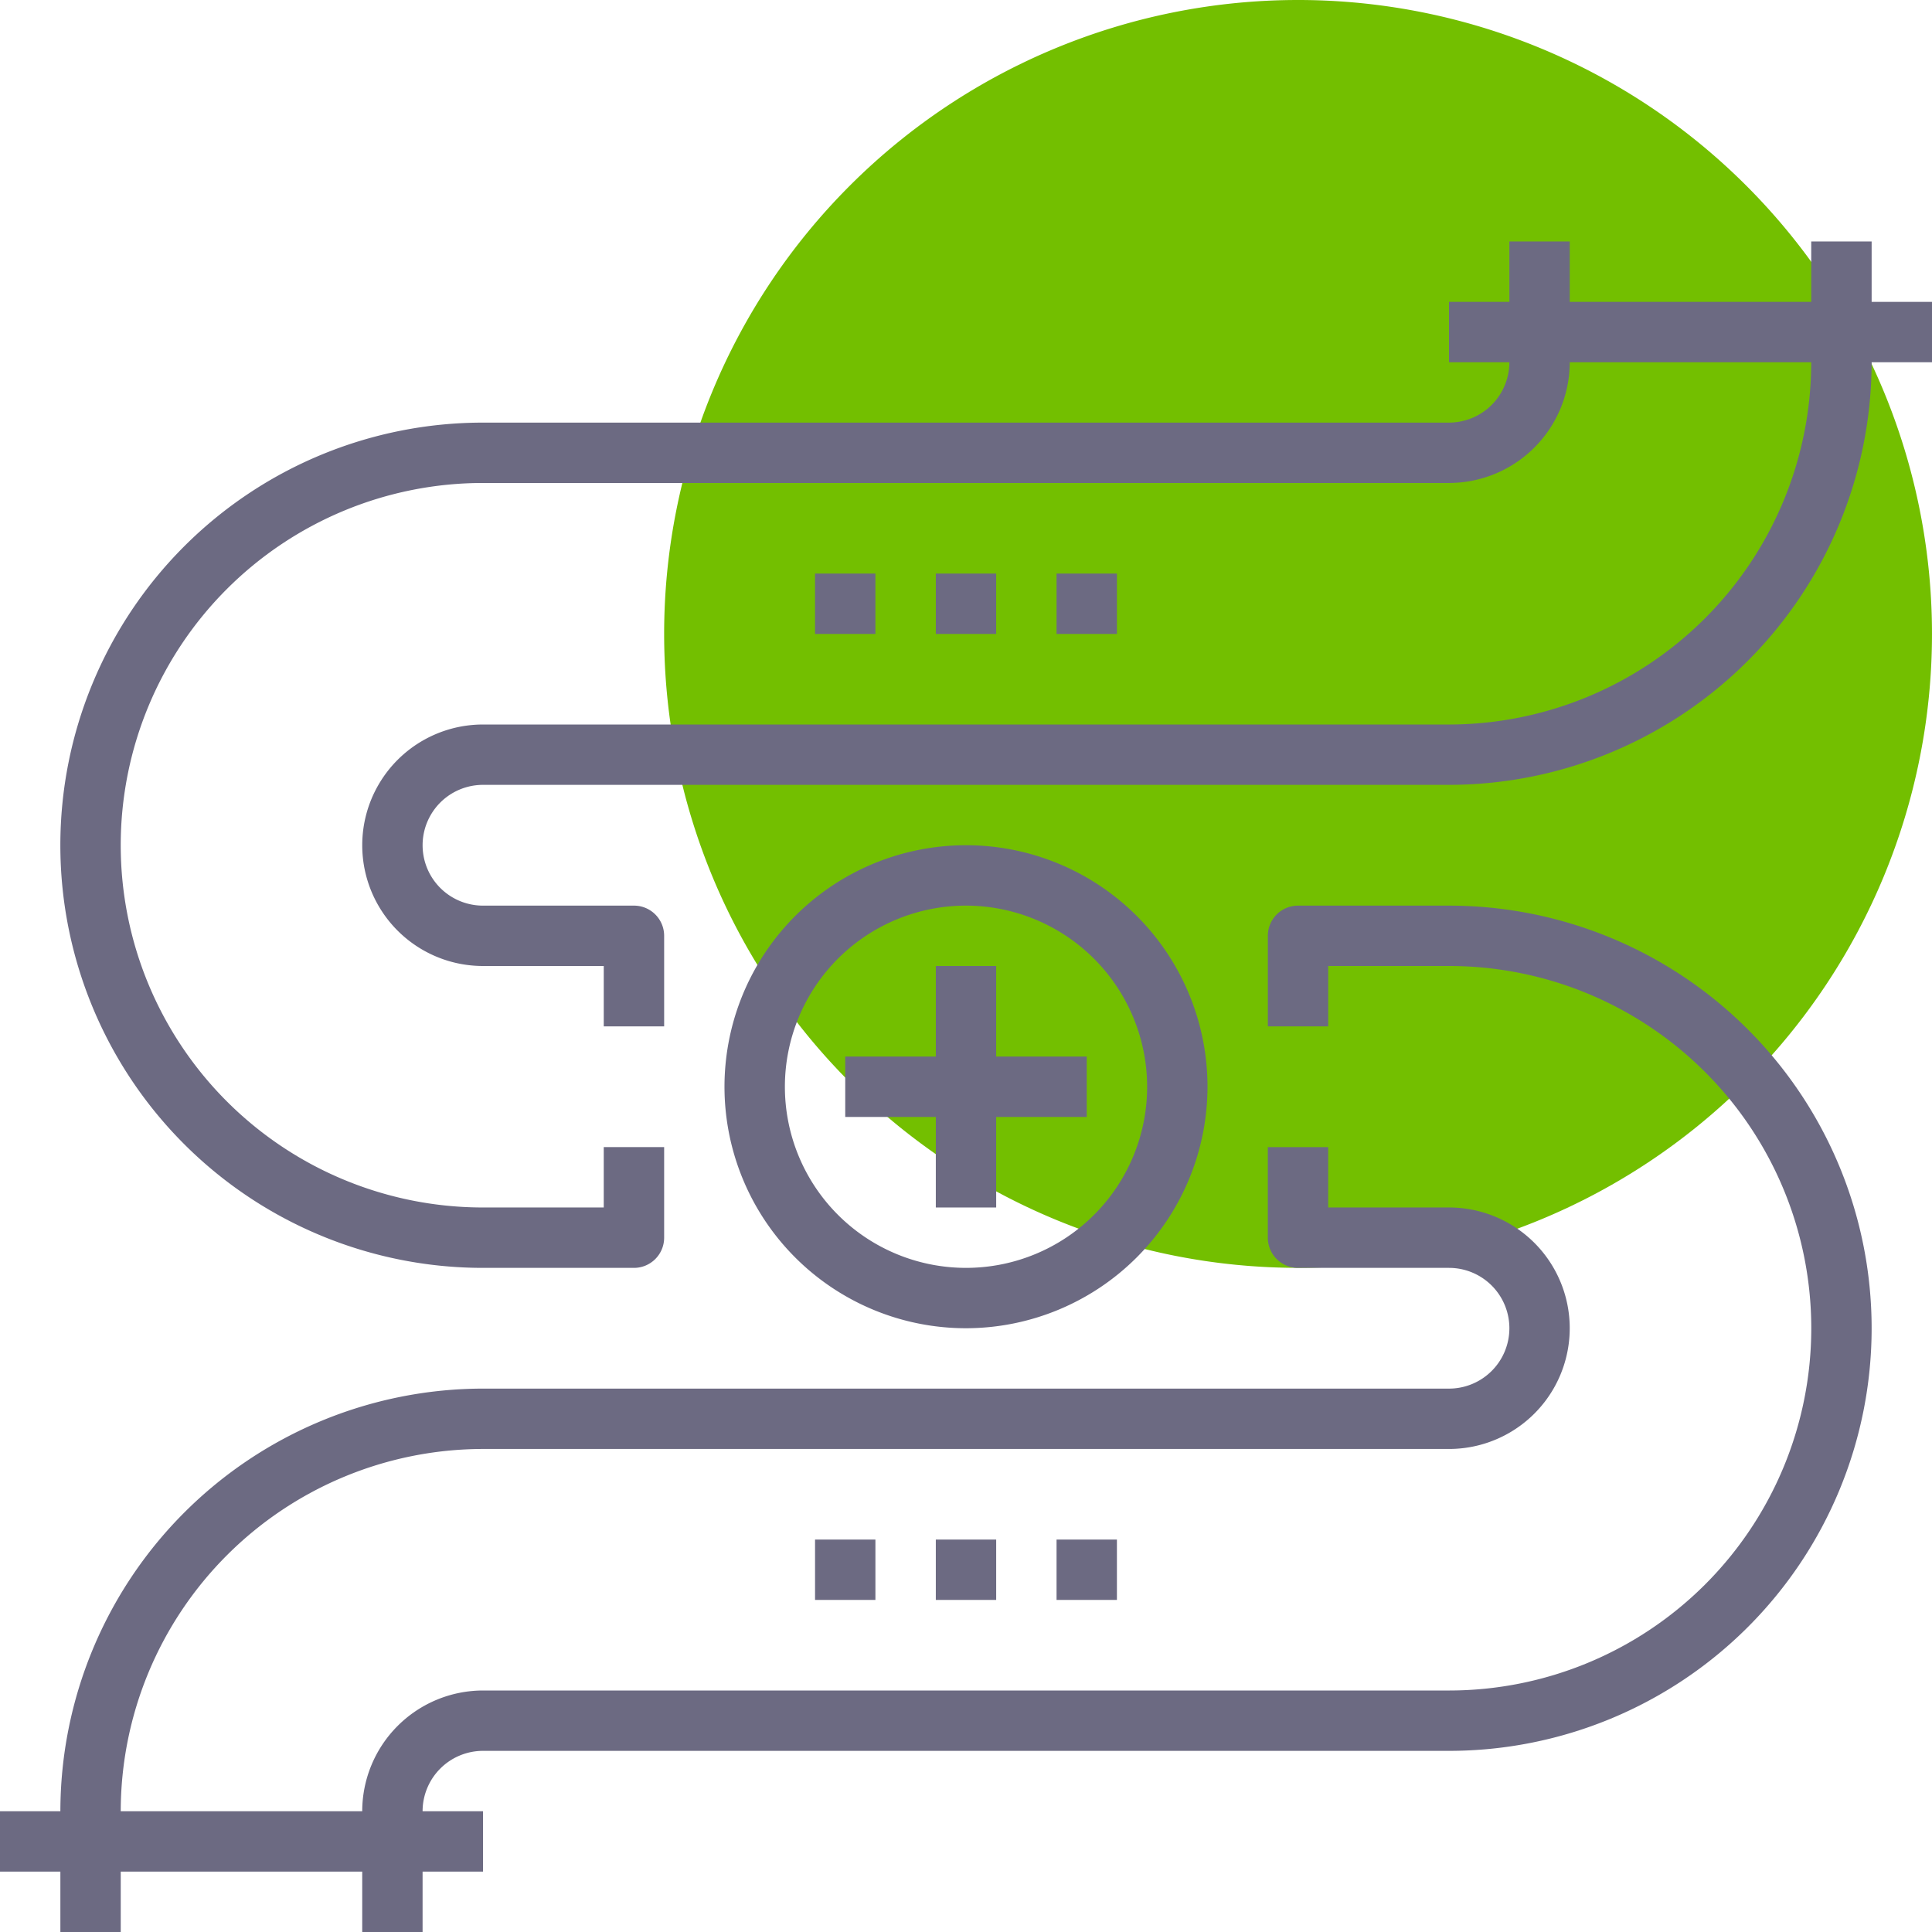
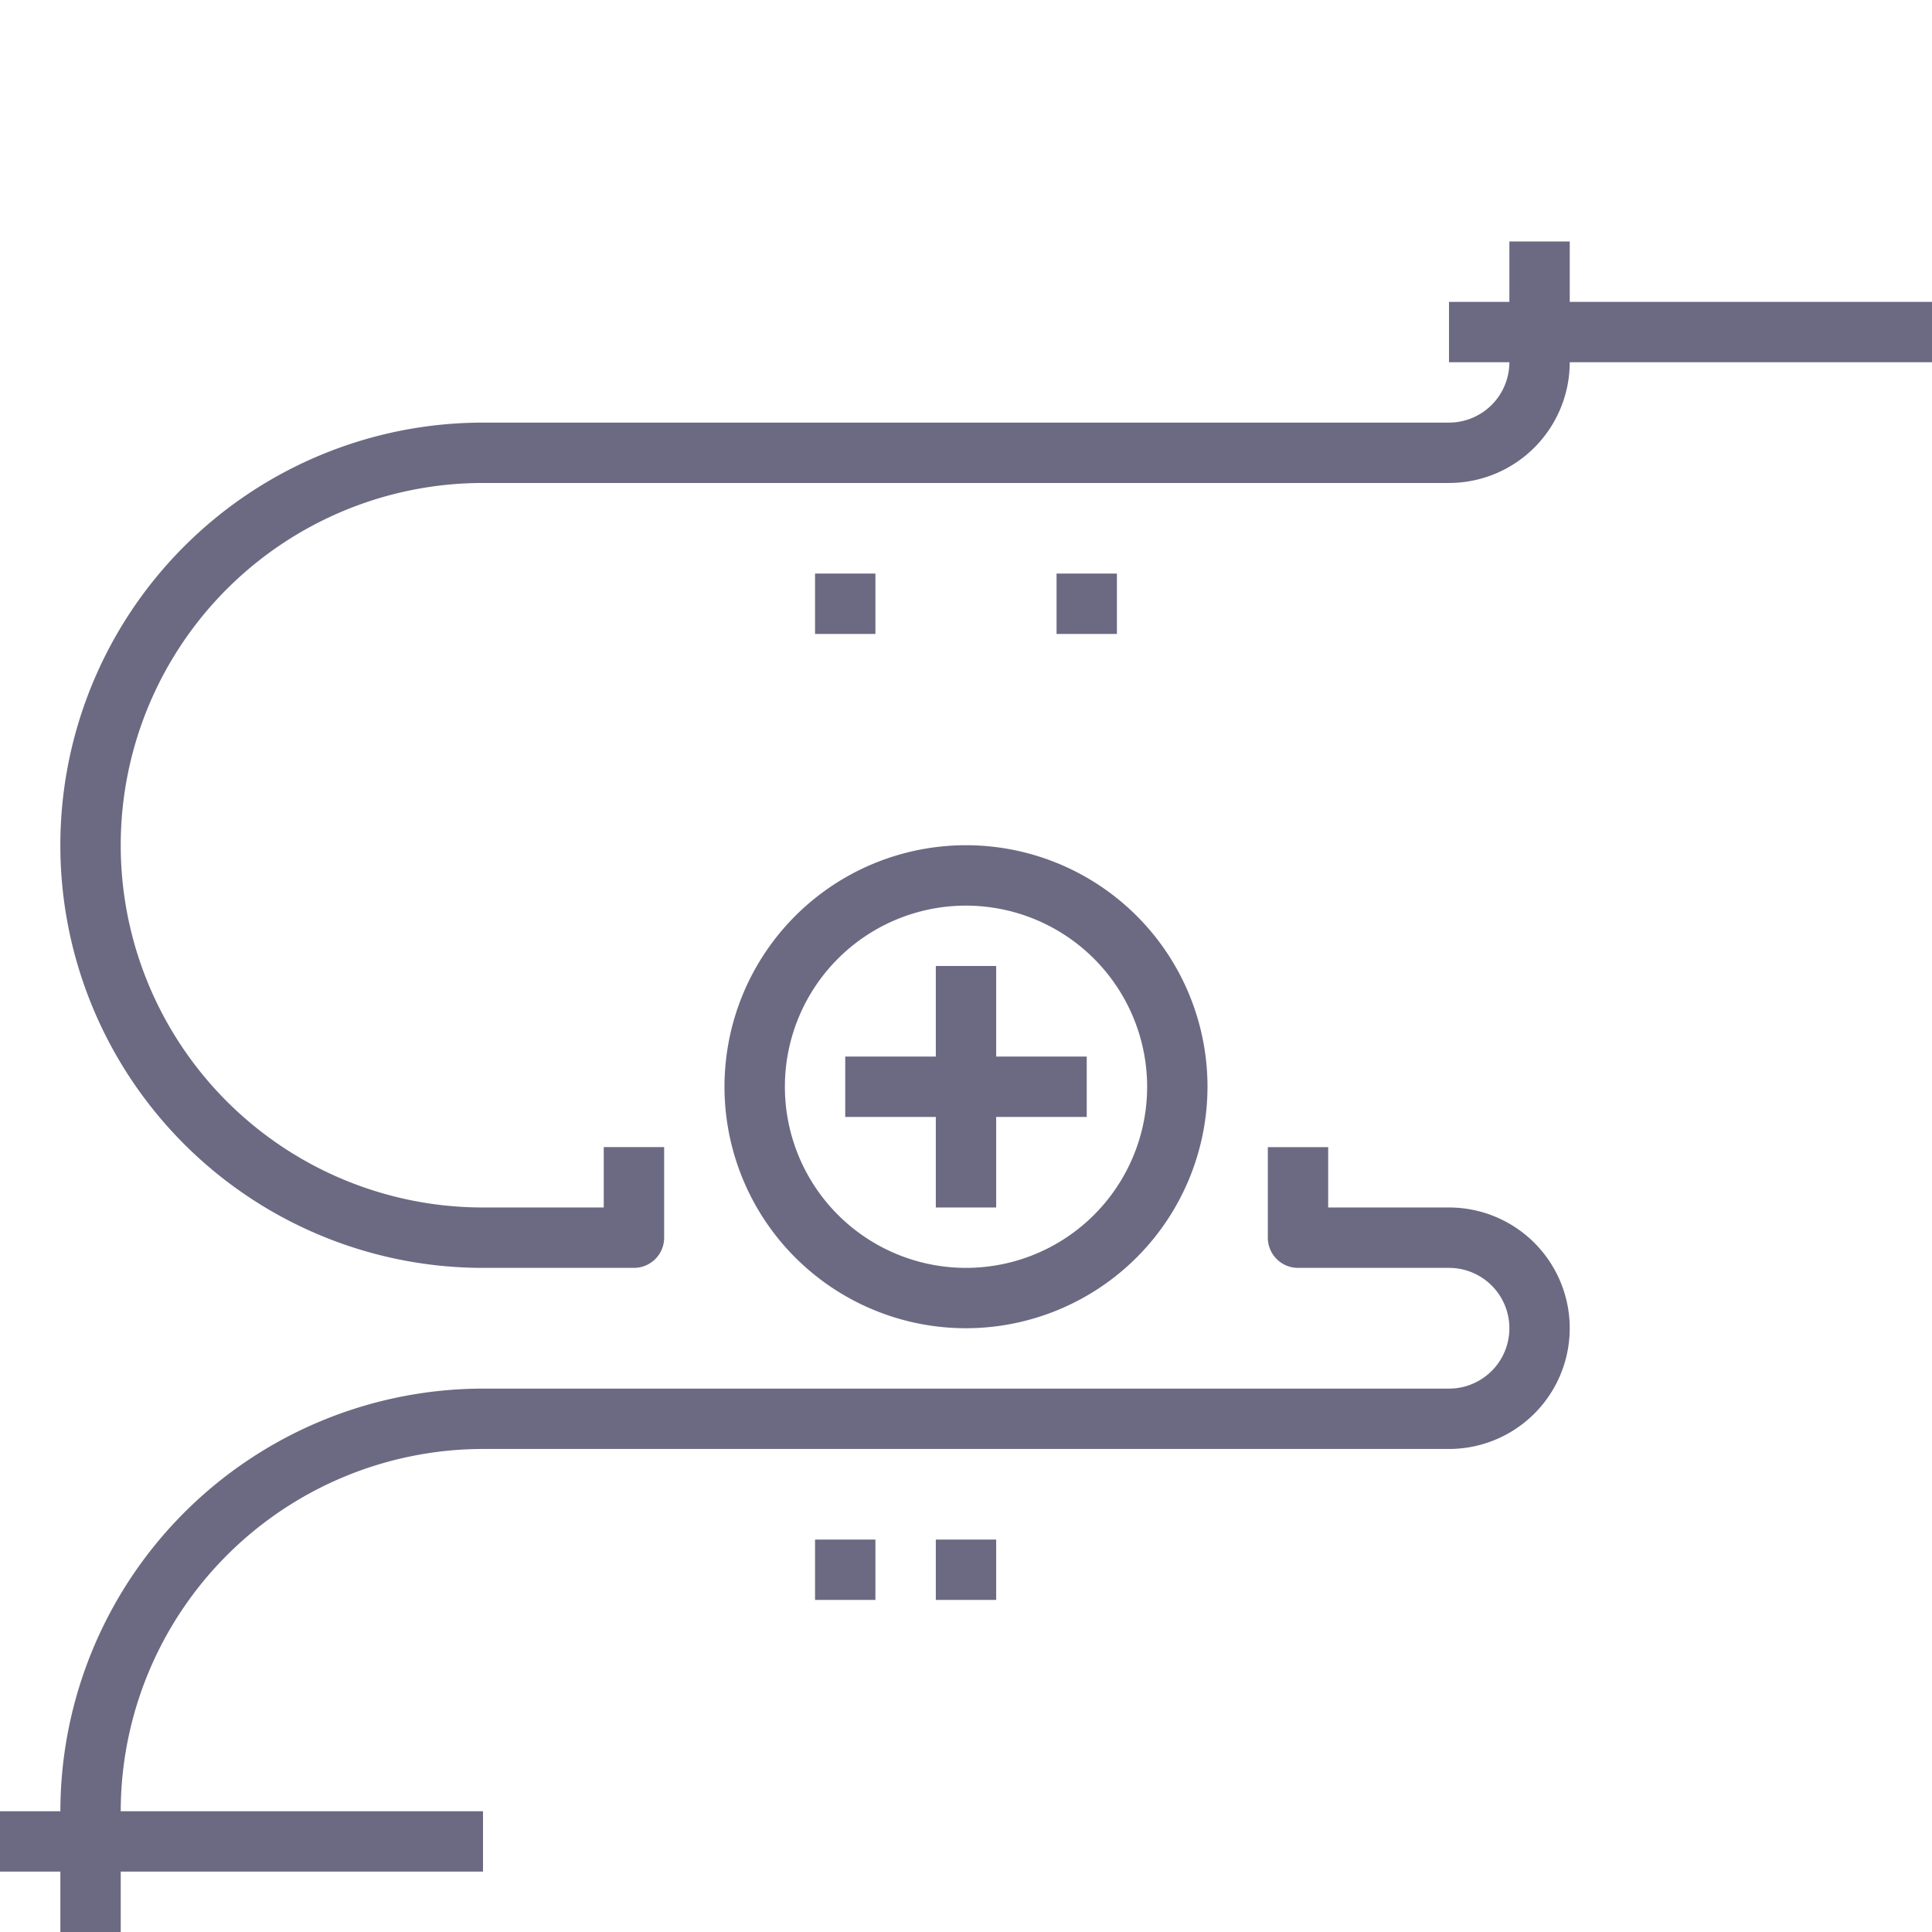
<svg xmlns="http://www.w3.org/2000/svg" xmlns:ns1="http://sodipodi.sourceforge.net/DTD/sodipodi-0.dtd" xmlns:ns2="http://www.inkscape.org/namespaces/inkscape" width="214.091" height="214.094" viewBox="0 0 214.091 214.094" version="1.1" id="svg37" ns1:docname="icon-transfer.svg" ns2:version="0.92.2 (5c3e80d, 2017-08-06)">
  <defs id="defs41" />
  <ns1:namedview pagecolor="#ffffff" bordercolor="#666666" borderopacity="1" objecttolerance="10" gridtolerance="10" guidetolerance="10" ns2:pageopacity="0" ns2:pageshadow="2" ns2:window-width="1920" ns2:window-height="1017" id="namedview39" showgrid="false" ns2:zoom="1.1023196" ns2:cx="5.8951613" ns2:cy="107.047" ns2:window-x="-8" ns2:window-y="-8" ns2:window-maximized="1" ns2:current-layer="svg37" />
  <g id="Group_840" data-name="Group 840" transform="translate(-658.074 -131.127)">
    <g id="Group_822" data-name="Group 822" transform="translate(731.67 131.127)">
-       <path id="Path_395" data-name="Path 395" d="M815.952,201.378A70.247,70.247,0,1,1,745.7,131.127,70.251,70.251,0,0,1,815.952,201.378Z" transform="translate(-675.458 -131.127)" fill="#73bf00" />
-     </g>
+       </g>
    <g id="Group_839" data-name="Group 839" transform="translate(658.074 157.887)">
      <g id="Group_838" data-name="Group 838">
        <g id="Group_823" data-name="Group 823" transform="translate(80.285 66.902)">
          <path id="Path_396" data-name="Path 396" d="M703.8,206.775a26.762,26.762,0,1,1,26.76-26.76A26.79,26.79,0,0,1,703.8,206.775Zm0-46.831a20.071,20.071,0,1,0,20.071,20.071A20.092,20.092,0,0,0,703.8,159.944Z" transform="translate(-677.038 -153.251)" fill="#6c6a82" />
        </g>
        <g id="Group_824" data-name="Group 824" transform="translate(93.663 90.321)">
          <rect id="Rectangle_531" data-name="Rectangle 531" width="26.761" height="6.692" fill="#6c6a82" />
        </g>
        <g id="Group_825" data-name="Group 825" transform="translate(103.701 80.285)">
          <rect id="Rectangle_532" data-name="Rectangle 532" width="6.689" height="26.761" fill="#6c6a82" />
        </g>
        <g id="Group_826" data-name="Group 826" transform="translate(90.318 143.844)">
          <rect id="Rectangle_533" data-name="Rectangle 533" width="6.689" height="6.689" fill="#6c6a82" />
        </g>
        <g id="Group_827" data-name="Group 827" transform="translate(103.701 143.844)">
          <rect id="Rectangle_534" data-name="Rectangle 534" width="6.689" height="6.689" fill="#6c6a82" />
        </g>
        <g id="Group_828" data-name="Group 828" transform="translate(117.08 143.844)">
-           <rect id="Rectangle_535" data-name="Rectangle 535" width="6.689" height="6.689" fill="#6c6a82" />
-         </g>
+           </g>
        <g id="Group_829" data-name="Group 829" transform="translate(90.318 36.798)">
          <rect id="Rectangle_536" data-name="Rectangle 536" width="6.689" height="6.692" fill="#6c6a82" />
        </g>
        <g id="Group_830" data-name="Group 830" transform="translate(103.701 36.798)">
-           <rect id="Rectangle_537" data-name="Rectangle 537" width="6.689" height="6.692" fill="#6c6a82" />
-         </g>
+           </g>
        <g id="Group_831" data-name="Group 831" transform="translate(117.08 36.798)">
          <rect id="Rectangle_538" data-name="Rectangle 538" width="6.689" height="6.692" fill="#6c6a82" />
        </g>
        <g id="Group_832" data-name="Group 832" transform="translate(0 173.95)">
          <rect id="Rectangle_539" data-name="Rectangle 539" width="53.523" height="6.689" fill="#6c6a82" />
        </g>
        <g id="Group_833" data-name="Group 833" transform="translate(160.568 6.692)">
          <rect id="Rectangle_540" data-name="Rectangle 540" width="53.523" height="6.689" fill="#6c6a82" />
        </g>
        <g id="Group_834" data-name="Group 834" transform="translate(6.69 100.356)">
          <path id="Path_397" data-name="Path 397" d="M666.343,248.131h-6.689V234.749a46.886,46.886,0,0,1,46.831-46.836H813.534a6.689,6.689,0,0,0,0-13.378H796.8a3.346,3.346,0,0,1-3.344-3.344V161.153h6.689v6.689h13.386a13.38,13.38,0,0,1,0,26.76H706.485a40.191,40.191,0,0,0-40.142,40.147Z" transform="translate(-659.654 -161.153)" fill="#6c6a82" />
        </g>
        <g id="Group_835" data-name="Group 835" transform="translate(40.139 73.596)">
-           <path id="Path_398" data-name="Path 398" d="M674.244,268.57h-6.689V255.188a13.4,13.4,0,0,1,13.382-13.382H787.986a40.142,40.142,0,0,0,0-80.285H774.6v6.693h-6.689V158.176a3.343,3.343,0,0,1,3.344-3.344h16.731a46.831,46.831,0,1,1,0,93.662H680.937a6.7,6.7,0,0,0-6.693,6.693Z" transform="translate(-667.555 -154.832)" fill="#6c6a82" />
-         </g>
+           </g>
        <g id="Group_836" data-name="Group 836" transform="translate(40.139)">
-           <path id="Path_399" data-name="Path 399" d="M701.013,224.426H694.32v-6.693H680.937a13.38,13.38,0,1,1,0-26.76H787.986a40.183,40.183,0,0,0,40.138-40.142V137.448h6.694V150.83a46.885,46.885,0,0,1-46.831,46.831H680.937a6.691,6.691,0,1,0,0,13.382h16.726a3.344,3.344,0,0,1,3.349,3.344Z" transform="translate(-667.555 -137.448)" fill="#6c6a82" />
-         </g>
+           </g>
        <g id="Group_837" data-name="Group 837" transform="translate(6.69)">
          <path id="Path_400" data-name="Path 400" d="M723.212,251.186H706.485a46.833,46.833,0,0,1,0-93.667H813.534a6.7,6.7,0,0,0,6.689-6.689V137.448h6.689V150.83a13.39,13.39,0,0,1-13.378,13.378H706.485a40.142,40.142,0,0,0,0,80.285h13.382V237.8h6.693v10.038A3.347,3.347,0,0,1,723.212,251.186Z" transform="translate(-659.654 -137.448)" fill="#6c6a82" />
        </g>
      </g>
    </g>
  </g>
</svg>